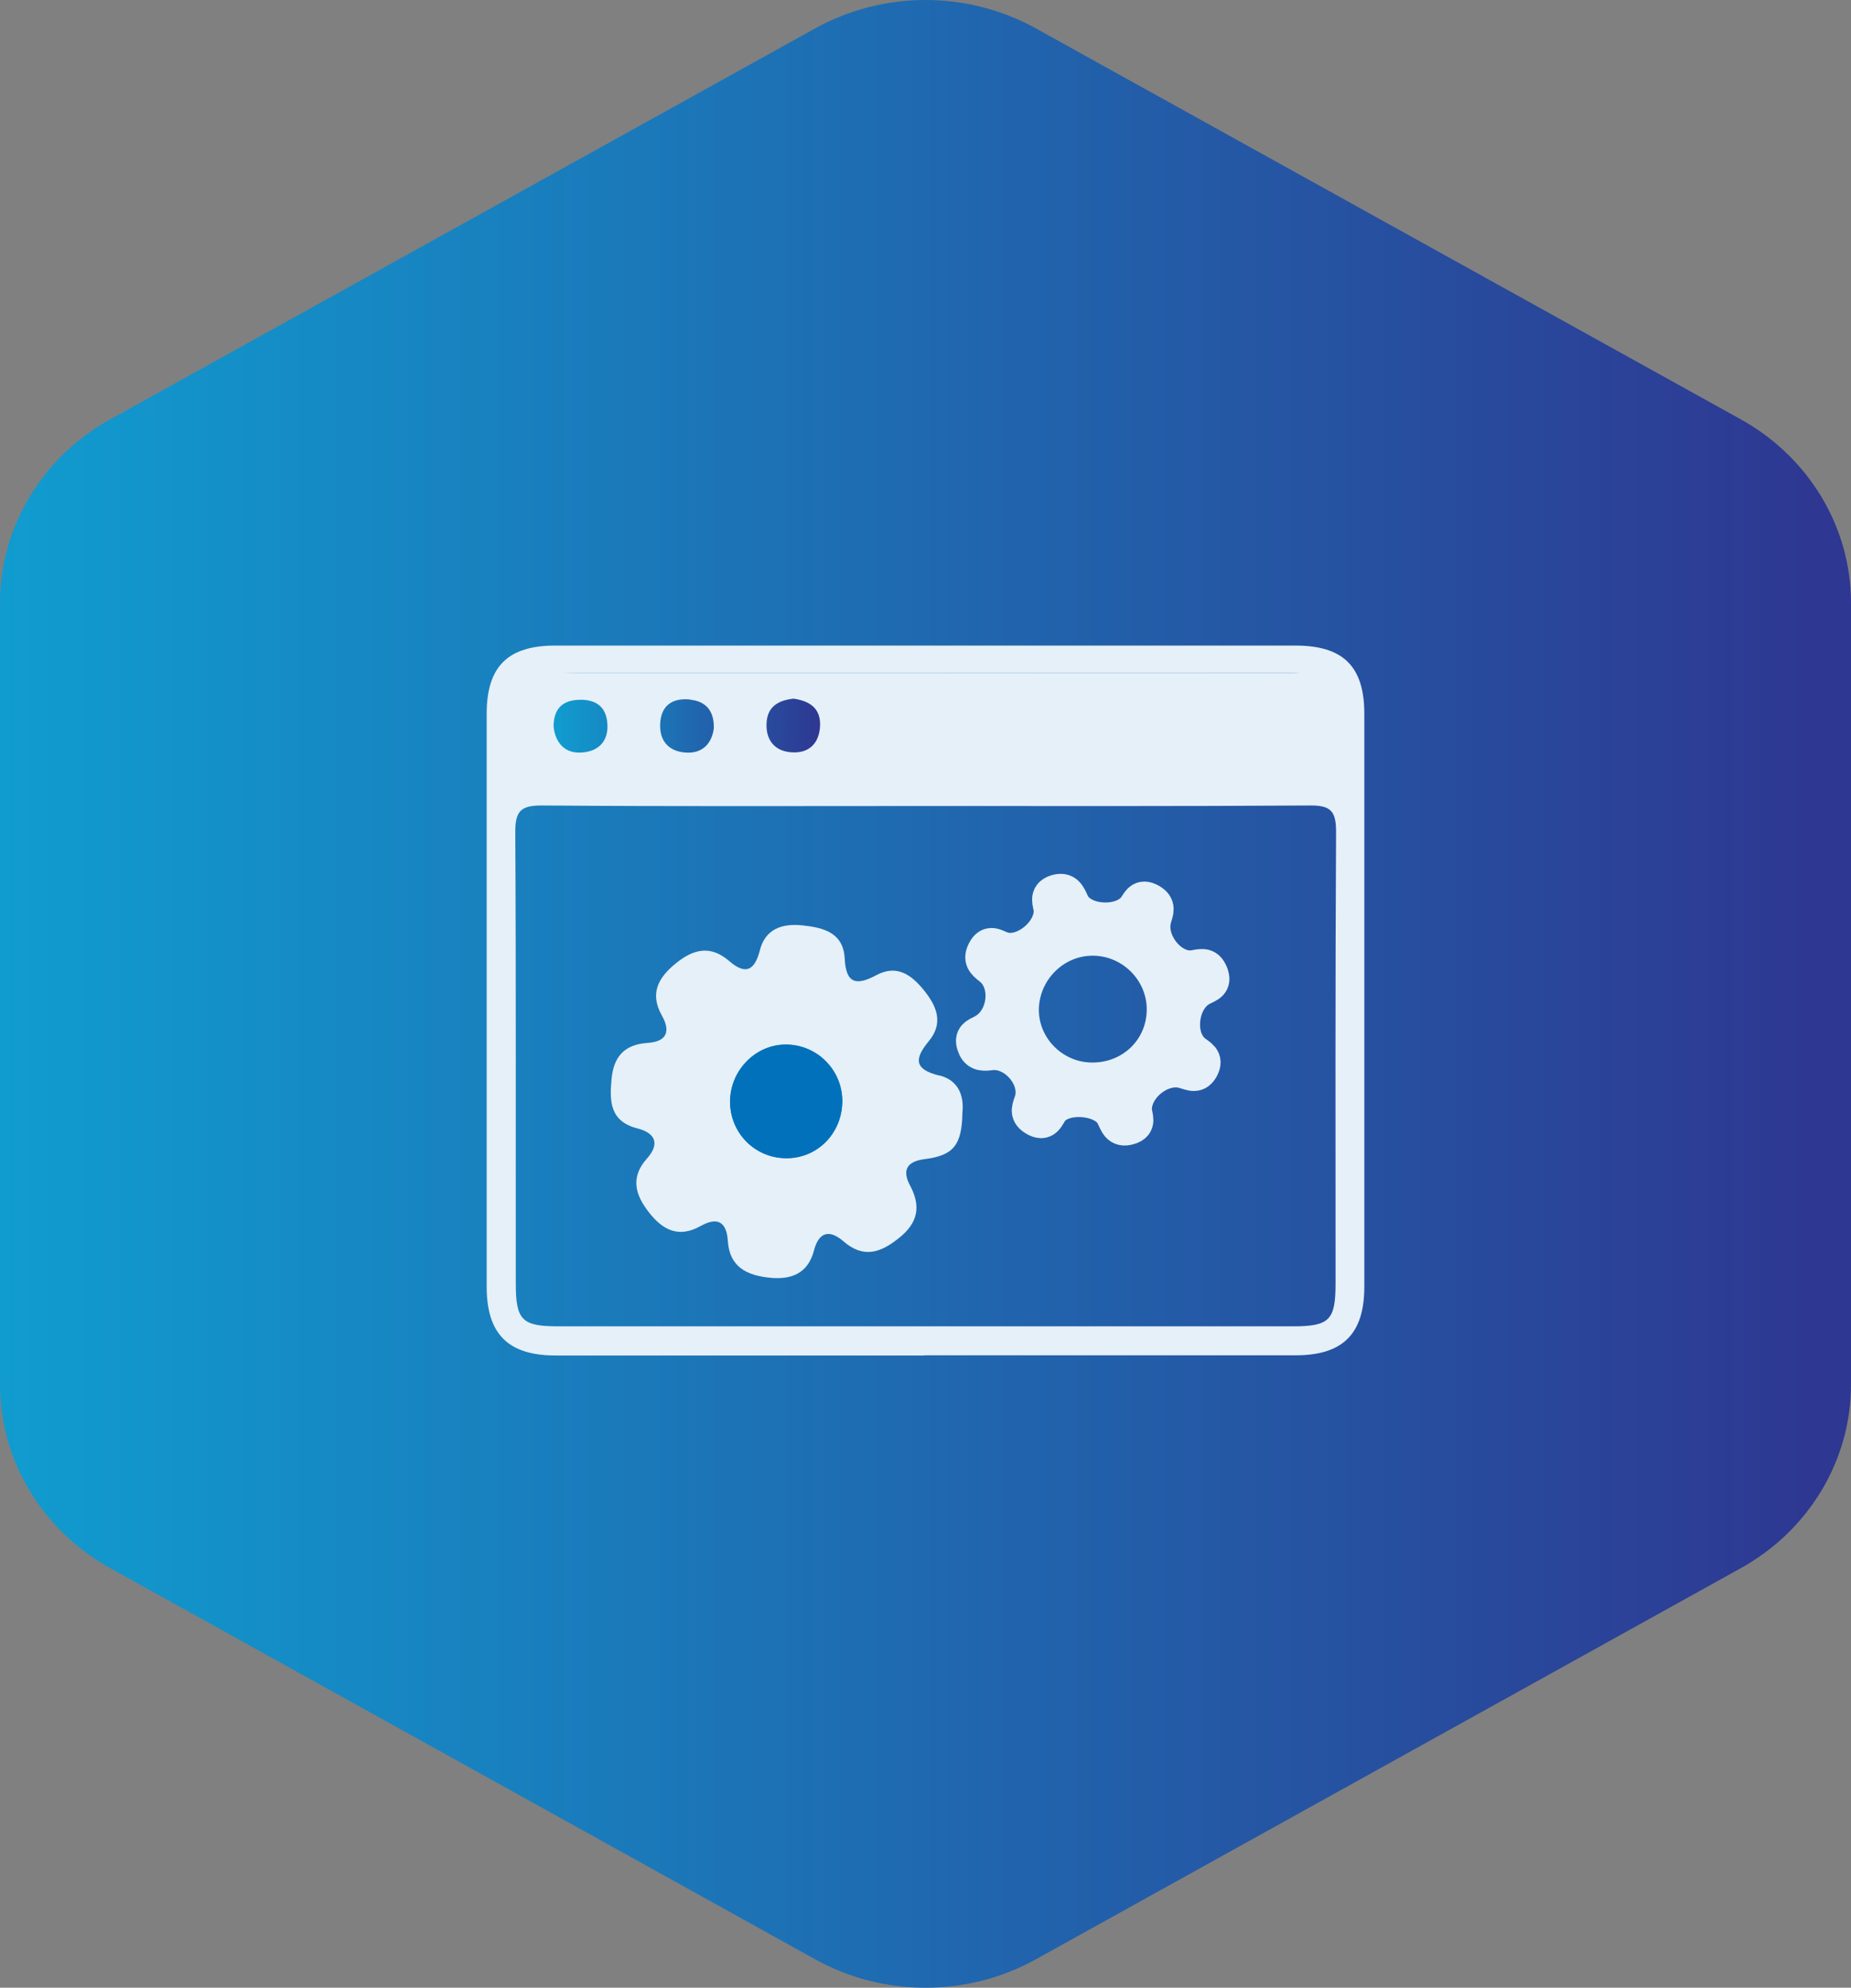
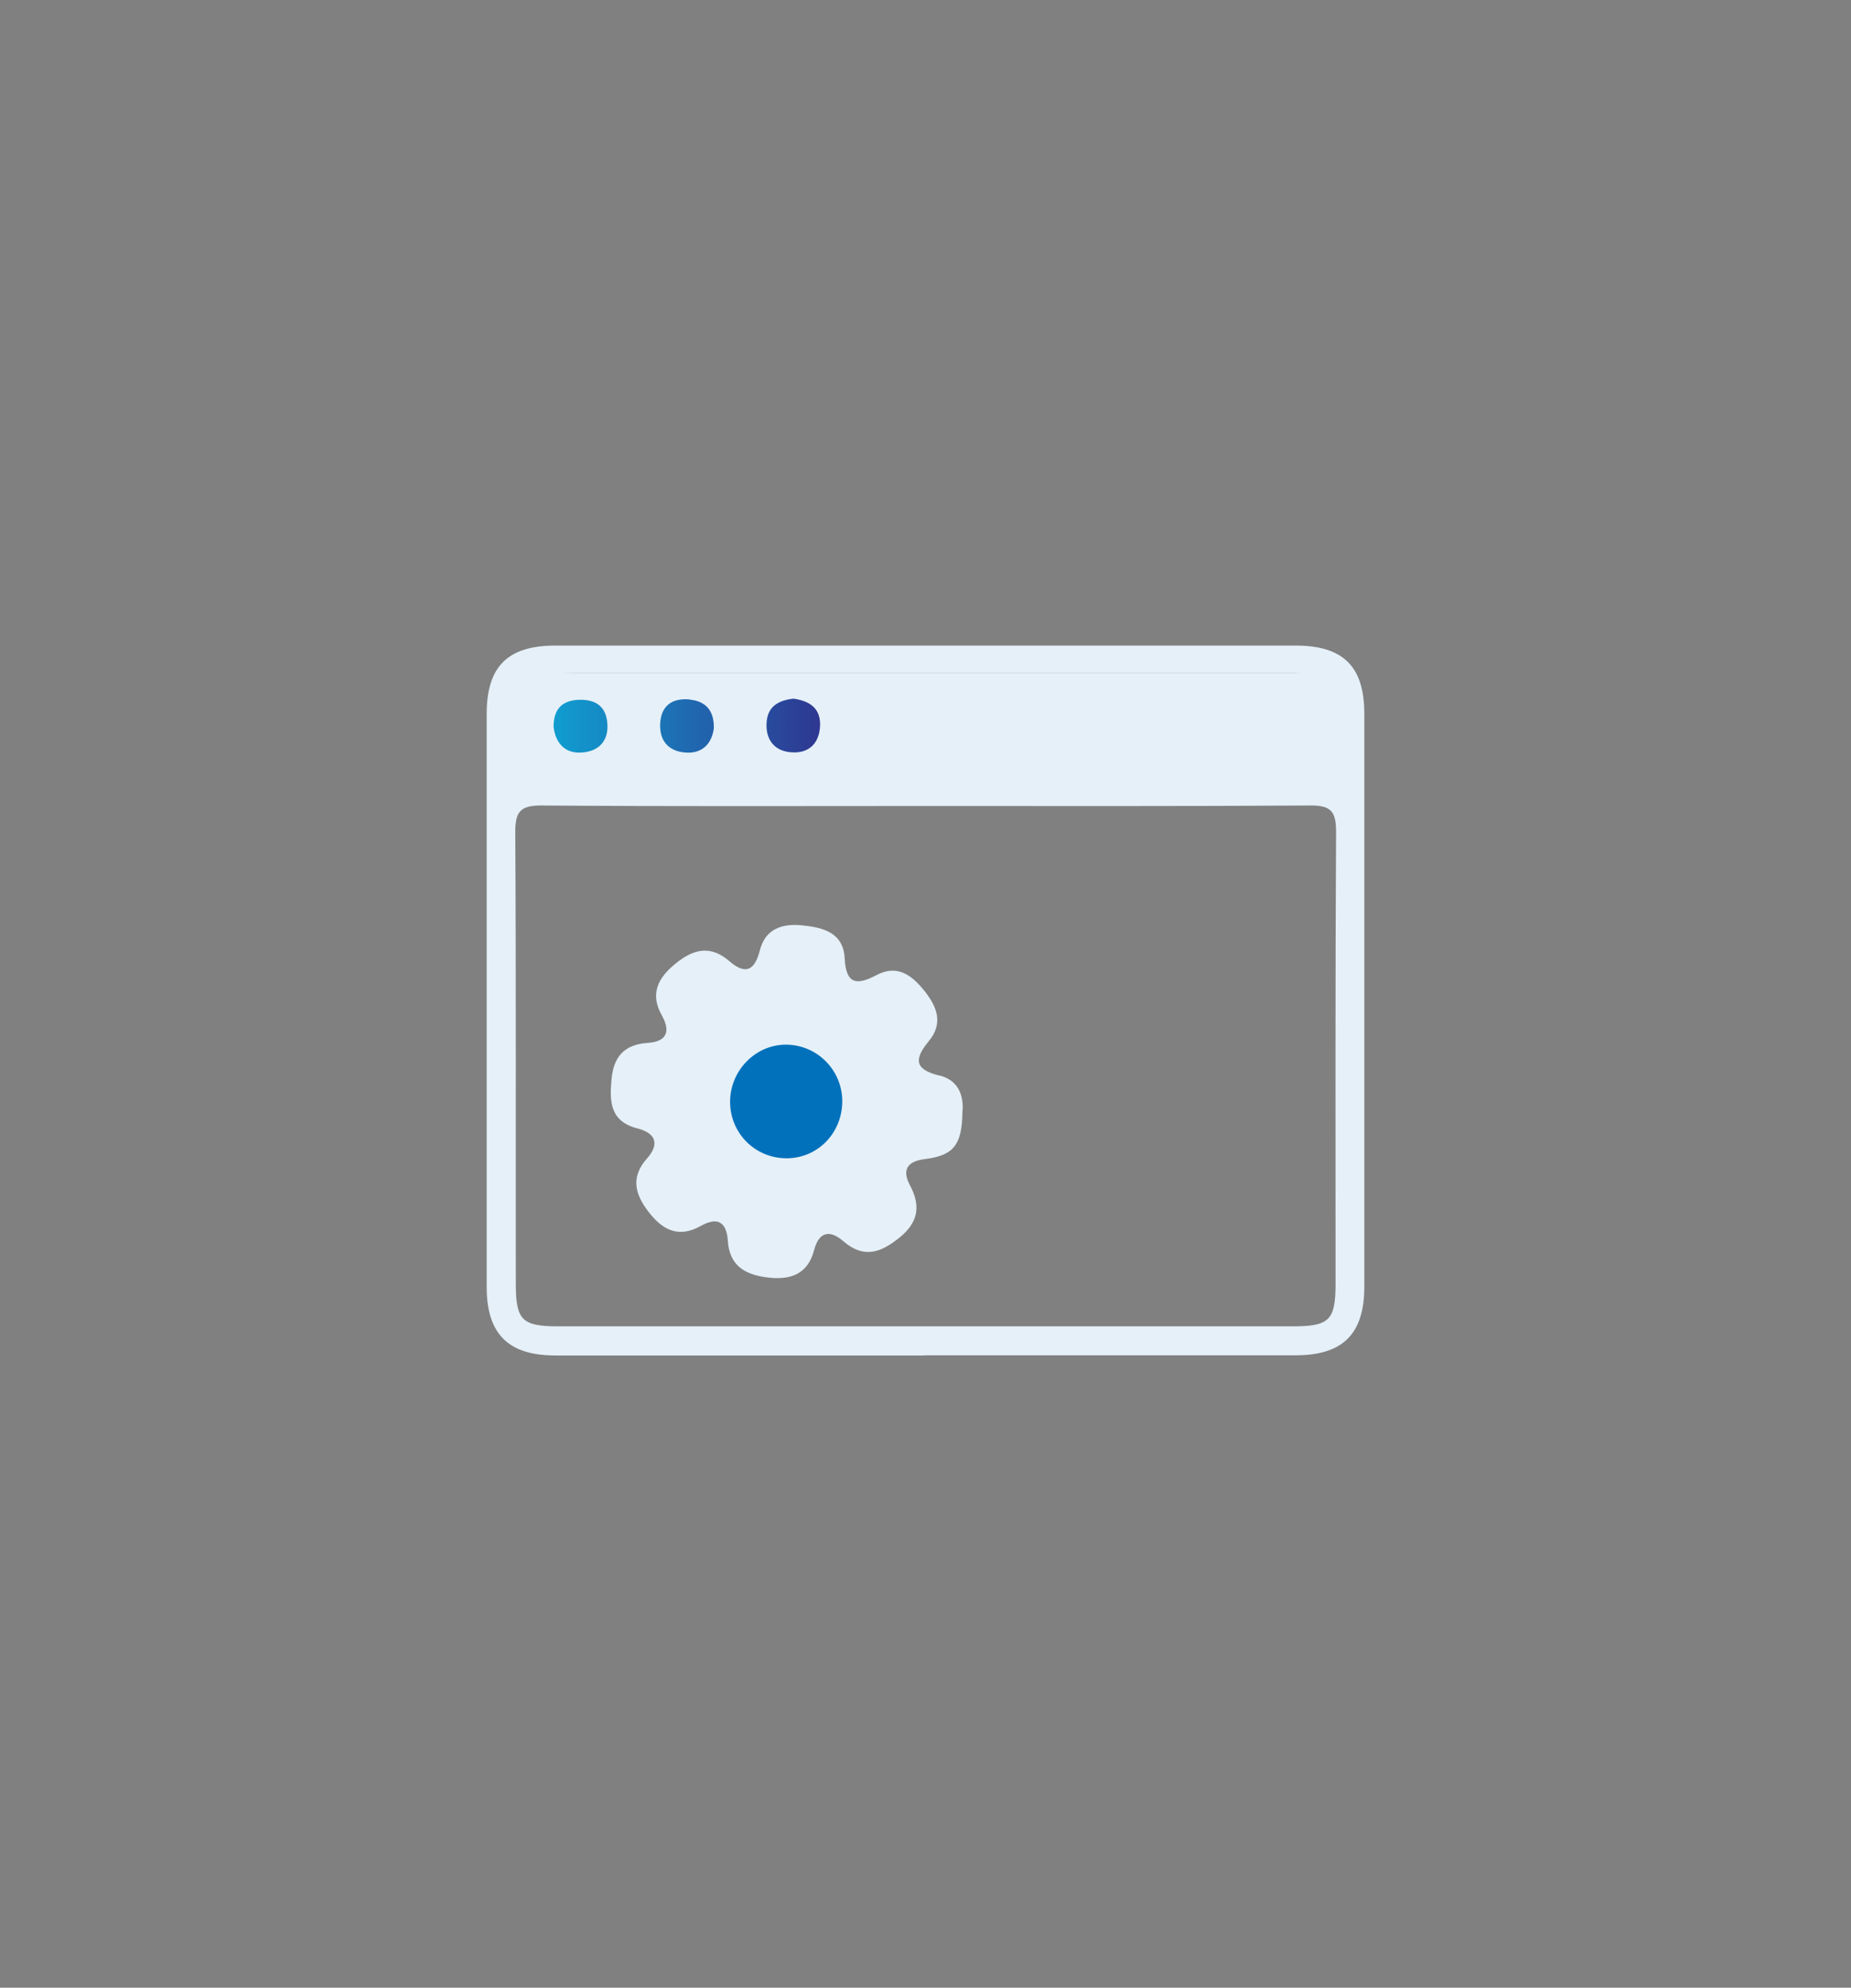
<svg xmlns="http://www.w3.org/2000/svg" xmlns:xlink="http://www.w3.org/1999/xlink" id="Layer_2" viewBox="0 0 106.76 114.6">
  <rect x="0" y="0" width="106.76" height="114.6" fill="#808080" stroke="none" />
  <defs>
    <style>.cls-1{fill:url(#linear-gradient-2);}.cls-2{stroke:#e5f0f8;stroke-miterlimit:10;stroke-width:2px;}.cls-2,.cls-3{fill:#e5f0f8;}.cls-4{fill:#0171bb;}.cls-5{clip-path:url(#clippath);}.cls-6{fill:none;}.cls-7{fill:url(#linear-gradient);}</style>
    <clipPath id="clippath">
      <path class="cls-6" d="m47.01,1.64L6.37,24.17c-3.94,2.18-6.37,6.22-6.37,10.59v45.07c0,4.37,2.43,8.41,6.37,10.59l40.64,22.54c3.94,2.19,8.8,2.19,12.74,0l40.64-22.54c3.94-2.18,6.37-6.22,6.37-10.59v-45.07c0-4.37-2.43-8.41-6.37-10.59L59.75,1.64c-1.97-1.09-4.17-1.64-6.37-1.64s-4.4.55-6.37,1.64" />
    </clipPath>
    <linearGradient id="linear-gradient" x1="-1432.77" y1="4308.33" x2="-1431.29" y2="4308.33" gradientTransform="translate(103373.44 310901.89) scale(72.15 -72.15)" gradientUnits="userSpaceOnUse">
      <stop offset="0" stop-color="#109dd0" />
      <stop offset="1" stop-color="#2e3791" />
    </linearGradient>
    <linearGradient id="linear-gradient-2" x1="31.93" y1="41.83" x2="47.3" y2="41.83" gradientTransform="matrix(1,0,0,1,0,0)" xlink:href="#linear-gradient" />
  </defs>
  <g id="Layer_1-2">
    <g class="cls-5">
-       <rect class="cls-7" width="106.76" height="115.15" />
-     </g>
+       </g>
    <rect class="cls-3" x="29.71" y="38.8" width="47.33" height="6.56" />
    <path class="cls-3" d="m53.31,78.15c-7.09,0-14.18,0-21.27,0-2.72,0-3.97-1.23-3.97-3.96,0-11.01,0-22.02,0-33.03,0-2.74,1.22-3.94,3.96-3.94,14.23,0,28.46,0,42.69,0,2.75,0,3.97,1.2,3.97,3.93,0,11.01,0,22.02,0,33.03,0,2.73-1.24,3.96-3.96,3.96-7.14,0-14.28,0-21.42,0Zm.23-31.68c-7.43,0-14.87.03-22.3-.03-1.17,0-1.52.3-1.52,1.5.05,8.69.02,17.38.03,26.07,0,2.11.36,2.46,2.46,2.46,14.12,0,28.23,0,42.35,0,2.11,0,2.47-.35,2.47-2.45,0-8.69-.02-17.38.03-26.07,0-1.19-.31-1.52-1.51-1.51-7.33.05-14.67.03-22,.03Zm-.31-1.67h20.49q3.31,0,3.3-3.26c0-2.32-.41-2.74-2.69-2.74-13.36,0-26.72,0-40.08,0-4.54,0-4.49,0-4.53,4.54-.01,1.22.36,1.49,1.52,1.48,7.33-.05,14.67-.03,22-.03Z" />
    <path class="cls-1" d="m31.93,41.92c-.01-.95.41-1.51,1.39-1.57.92-.05,1.59.29,1.7,1.26.13,1.1-.49,1.74-1.53,1.78-.91.04-1.45-.55-1.56-1.48Zm7.88-1.59c-.88-.09-1.6.22-1.72,1.23-.12,1.08.42,1.77,1.48,1.83.9.06,1.48-.48,1.6-1.39.03-.98-.43-1.57-1.37-1.66Zm4.4,1.41c-.03.96.5,1.55,1.38,1.63,1.06.1,1.69-.51,1.71-1.59.01-.99-.65-1.37-1.53-1.5-.89.1-1.53.46-1.56,1.46Z" />
    <path class="cls-3" d="m54.17,62.01c-1.42-.35-1.46-.94-.61-1.97.88-1.05.48-2.03-.29-2.97-.74-.91-1.57-1.46-2.72-.85-1.14.61-1.76.52-1.83-.96-.08-1.49-1.22-1.78-2.45-1.91-1.19-.12-2.14.22-2.45,1.46-.31,1.2-.86,1.38-1.76.6-1.09-.94-2.07-.69-3.09.14-1.02.83-1.5,1.74-.8,2.99.53.94.28,1.52-.83,1.59-1.34.09-1.96.81-2.07,2.11-.12,1.28-.08,2.42,1.5,2.82,1.02.26,1.31.88.54,1.74-.96,1.08-.68,2.08.12,3.1.81,1.04,1.73,1.49,2.99.78.97-.54,1.49-.23,1.56.87.1,1.52,1.12,1.99,2.45,2.12,1.26.12,2.18-.28,2.52-1.58.29-1.11.93-1.19,1.7-.52,1.17,1.01,2.15.65,3.21-.2,1.09-.87,1.27-1.82.63-3.02-.47-.88-.19-1.39.84-1.52,1.67-.21,2.15-.81,2.18-2.69.1-.98-.24-1.87-1.34-2.14Z" />
-     <path class="cls-4" d="m45.4,68.37c2.73-.01,4.88-2.17,4.85-4.88-.03-2.76-2.13-4.85-4.87-4.86-2.79,0-4.99,2.2-4.94,4.96.05,2.69,2.22,4.79,4.97,4.78Z" />
-     <path class="cls-2" d="m60.62,52.43c-.04-.37-.3-.81.28-1,.59-.19.73.19.94.65.54,1.14,2.8,1.29,3.61.27.24-.31.34-.73.9-.41.51.29.33.61.22,1.01-.39,1.36,1.01,3.08,2.34,2.82.47-.09.73-.13.93.37.22.56-.12.64-.51.84-1.24.61-1.52,2.81-.46,3.66.32.26.71.4.44.92-.26.5-.56.34-.99.21-1.3-.41-2.94.9-2.88,2.25.02.37.31.8-.31.98-.63.19-.71-.25-.93-.68-.53-1.06-2.81-1.25-3.55-.32-.27.34-.35.88-.99.48-.5-.31-.26-.65-.15-1.03.39-1.33-1-2.94-2.41-2.74-.49.07-.77,0-.92-.47-.15-.46.12-.56.48-.74,1.34-.67,1.61-2.82.45-3.71-.38-.29-.57-.5-.33-.96.29-.56.61-.26.99-.13,1.22.44,2.91-.92,2.85-2.25Zm2.35,9.83c2.32.02,4.15-1.75,4.17-4.03.02-2.26-1.85-4.13-4.12-4.13-2.2,0-4.02,1.79-4.1,4-.07,2.24,1.77,4.14,4.04,4.16Z" />
    <path class="cls-3" d="m45.41,68.76c-2.96.01-5.32-2.25-5.37-5.16-.05-2.98,2.33-5.37,5.34-5.36,2.97,0,5.23,2.27,5.27,5.25.03,2.92-2.29,5.26-5.24,5.27Zm3.17-5.29c0-1.78-1.44-3.23-3.22-3.25-1.75-.02-3.22,1.45-3.25,3.24-.03,1.86,1.46,3.35,3.31,3.31,1.78-.03,3.16-1.48,3.16-3.3Z" />
    <path class="cls-4" d="m48.58,63.48c0,1.82-1.38,3.27-3.16,3.3-1.85.03-3.34-1.45-3.31-3.31.03-1.79,1.5-3.26,3.25-3.24,1.78.02,3.21,1.47,3.22,3.25Z" />
  </g>
</svg>